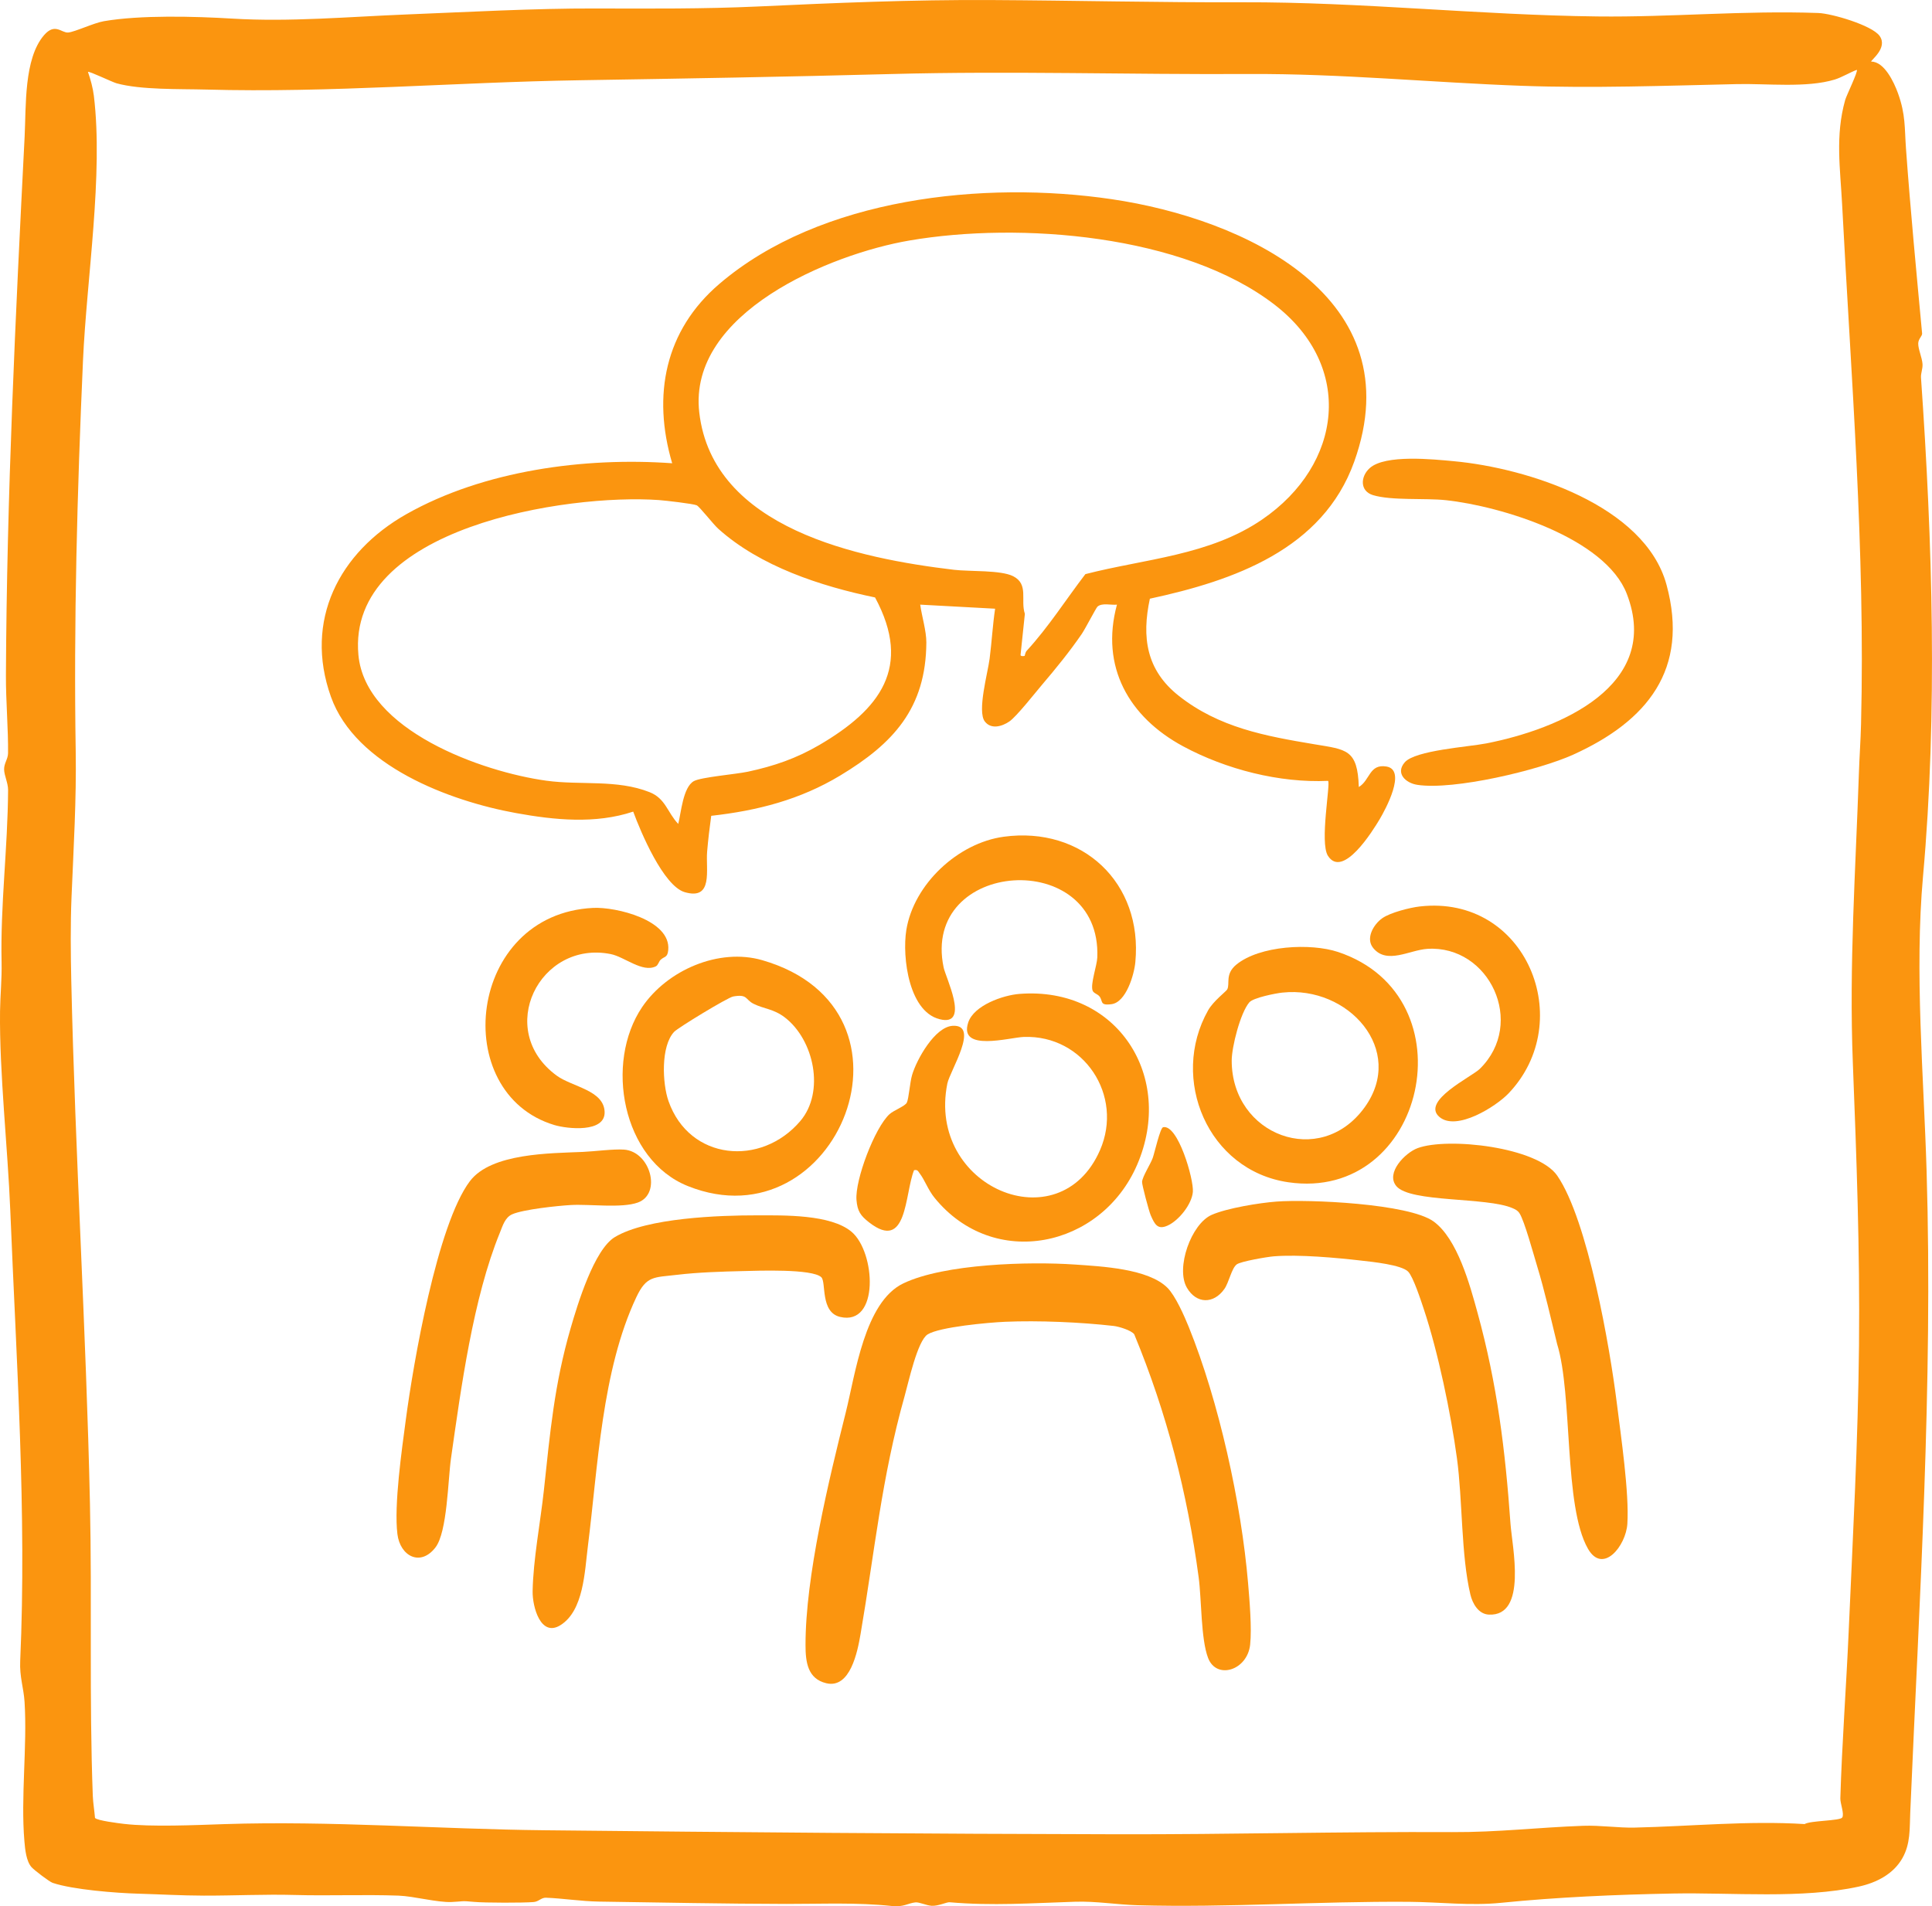
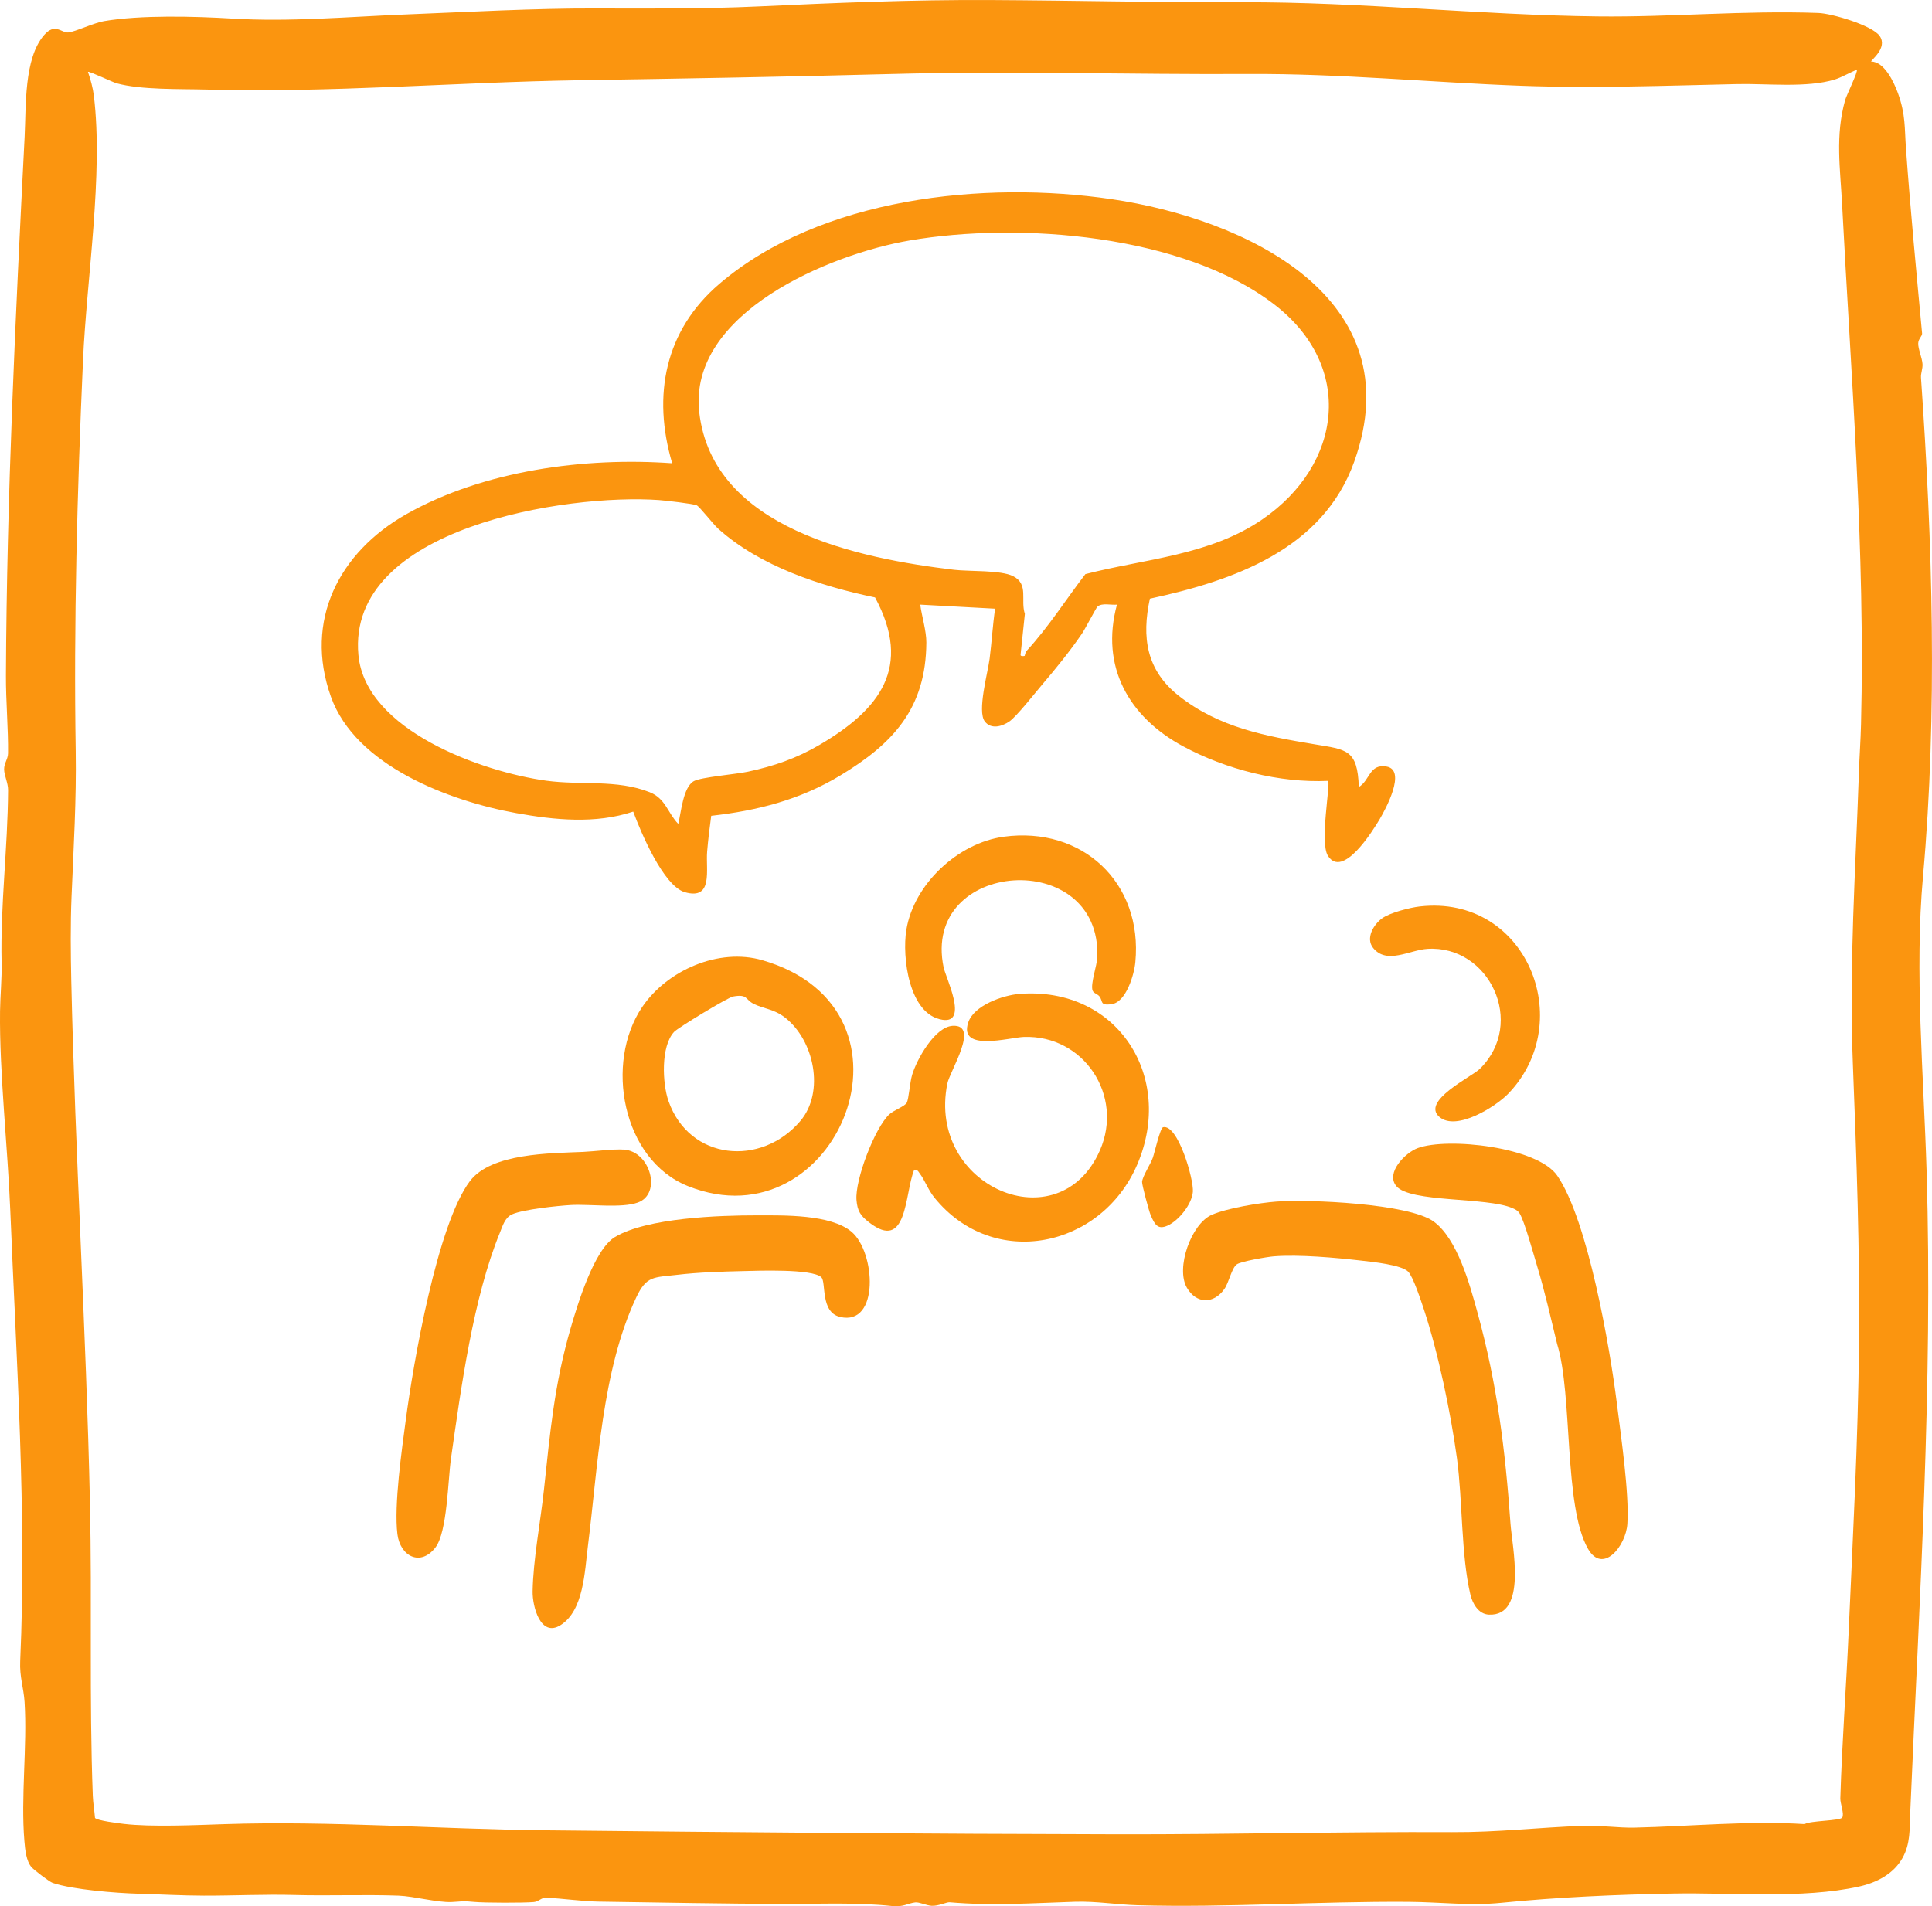
<svg xmlns="http://www.w3.org/2000/svg" id="uuid-812be589-911d-411a-b4b1-8632c18825db" data-name="Layer 1" viewBox="0 0 941.65 929.34">
  <defs>
    <style>      .uuid-6e8bdc9e-110f-4cb4-8444-0c141fd5a7df {        fill: #fb950f;      }    </style>
  </defs>
  <path class="uuid-6e8bdc9e-110f-4cb4-8444-0c141fd5a7df" d="M912.03,30.03c6.38,0,11.08,10.01,13.04,15.44,3.78,10.49,3.16,16.78,3.9,26.98,2.17,30.01,5.1,60.51,7.86,90.13.11,1.22-1.79,2.55-1.89,4.77-.11,2.71,1.88,6.99,2.09,10.1.16,2.41-.9,4.48-.74,6.72,5.59,79.88,8.12,163.54.98,243.1-4.18,46.61.33,96.7,1.75,143.68,3.14,104.13-3.55,209.09-7.97,312.72-.34,7.91.17,15.17-3.83,22.23-4.38,7.73-12.57,11.94-21.13,13.83-27.68,6.11-62.03,2.86-90.51,3.4-28.03.53-56.65,1.78-83.91,4.53-15,1.52-30.1-.37-44.93-.48-44.22-.32-88.08,2.89-132.3,1.66-10.28-.29-20.19-2.03-30.49-1.7-21.19.67-40.19,2.07-61.15.25-1.38-.12-5.54,1.95-8.79,1.72-2.66-.19-5.93-1.86-7.89-1.65-3.48.37-5.79,2.36-11.2,1.78-17.54-1.85-33.98-1.01-51.81-1.04-30.28-.06-60.51-.69-91.09-1.13-8.69-.13-18.07-1.62-25.98-1.89-2.2-.07-3.48,1.88-5.87,2.1-4.83.44-24.02.41-29.01-.06-6.72-.64-5.07-.22-10.97.05-7.03.32-18.36-2.84-26.01-3.11-16.72-.6-33.92.15-50.75-.32-14.33-.4-29.53.36-44.07.32-11.14-.03-21.29-.64-32.02-.95-10.67-.3-31.76-1.93-41.67-5.27-1.64-.55-9.09-6.28-10.31-7.67-2.58-2.93-3.12-8.62-3.46-12.61-1.84-21.52,1.43-46.26.08-67.87-.44-6.97-2.48-12.15-2.13-20.02,3.22-71.72-1.89-146.83-4.83-219.63C3.78,559.58-.34,522.9.02,492.99c.1-7.85.93-15.68.75-23.74-.62-28.22,3.01-55.67,3.17-84.09.02-3.44-1.9-7.07-1.94-10.07s1.88-5.01,1.92-7.85c.15-11.59-1.09-25.51-1.03-37.93.38-86.66,4.7-176.13,9.11-262.69.75-14.76-.42-38.03,9.47-49.48,5.33-6.17,8.5-1.03,11.74-1.29s12.51-4.68,17.41-5.52c17.84-3.07,44.25-2.37,62.69-1.26,27.94,1.69,56.39-.89,84.97-2.03,29.99-1.19,61.96-2.99,91.81-2.91,26.58.07,52.98.24,79.07-.96C406.85,1.42,444.72-.19,482.92.02c40.66.22,81.57,1.22,122.85,1.09,57.55-.18,115.07,6.24,172.85,6.91,36.16.42,71.3-2.99,107.65-1.68,6.47.23,26.07,5.96,29.82,11.14,4.29,5.93-4.58,12.06-4.06,12.55ZM905.02,34.04c-3.45,1.29-7.31,3.67-10.75,4.73-13.71,4.19-33.16,1.9-47.64,2.23-35.2.79-70.28,2.08-104.94.83-43.71-1.58-88.58-5.99-132.84-5.75-58.22.32-116.06-1.54-173.92,0-51.09,1.37-101.9,2.23-152.8,3.05-60.61.97-121.23,6.21-181.65,4.53-12.78-.35-31.86.23-43.69-3.06-2.13-.59-13.34-6.02-13.92-5.55,1.24,3.58,2.42,7.84,2.87,11.6,4.69,38.45-3.51,89.3-5.29,129.12-2.83,63.54-4.56,128.19-3.55,190.49.38,23.31-1.04,47.19-2.03,70.88-.57,13.52-.41,27.99-.13,40.93,1.89,85.1,7.24,169.92,9.1,254.85,1.05,48.12-.4,95.11,1.39,142.64.12,3.3.8,7.31,1.07,10.71.91,1.3,11.62,2.62,14.06,2.91,13.42,1.58,35.05.58,49.04.12,51.82-1.7,104.3,2.44,155.76,2.99,93.61.99,186.13,1.78,279.67,1.96,54.71.11,108.73-1.32,162.88-1.05,22.39.11,41.91-2.29,63.94-3.08,8.3-.3,17.28,1.06,24.97.88,27.88-.64,55.48-3.44,82.94-1.72,2.78-1.74,17.24-1.53,18.34-3.2s-1-6.9-.93-9.33c.79-26.72,2.91-54.83,4.05-80.97,2.07-47.26,4.58-92.69,5.05-139.82.46-46.39-1.2-91.72-3.01-137.93-1.86-47.53,1.35-93.72,2.95-140.83.29-8.64.85-16.11,1.05-24.02,2.12-84.67-4.87-169.77-9.23-253.7-.9-17.27-3.38-33.32,1.48-50.66.67-2.38,6.36-13.92,5.7-14.77Z" />
  <path class="uuid-6e8bdc9e-110f-4cb4-8444-0c141fd5a7df" d="M560.45,291.86c-4.06,18.84-1.74,34.82,13.99,47.29,19.71,15.62,42.4,19.71,66.21,23.7,15.59,2.61,21.05,2.41,21.63,20.84,5.52-3.3,5.05-11.35,13.43-10,10.08,1.62-.49,21.03-3.25,25.68-3.38,5.69-17.97,29.21-25.23,17.85-4.11-6.43,1.35-35.18.07-36.53-23.71,1.08-49.73-5.59-70.6-16.82-26.48-14.25-40.51-38.85-32.3-69.09-2.9.32-7.28-1-9.5.98-.67.59-5.99,10.88-7.66,13.32-5.84,8.51-12.59,16.82-19.28,24.67-3.47,4.08-12.47,15.56-15.99,17.98-3.54,2.43-8.91,4.04-11.99-.02-3.78-4.98,1.49-23.76,2.36-30.59,1.03-8.11,1.49-16.3,2.67-24.36l-36.5-1.98c.77,5.63,3.03,12.89,2.99,18.48-.19,32.09-16.17,49.27-42.04,64.86-19.52,11.76-40.28,17.1-62.81,19.61-.8,5.78-1.5,11.62-1.99,17.42-.75,8.83,3.14,23.84-10.87,19.82-10.4-2.98-21.51-29.32-25.16-39.29-18.37,6.13-38.38,4.12-57.14.71-32.4-5.88-78.16-23.03-90.18-56.67-13.3-37.22,4.01-70.54,36.77-89.06,37.7-21.32,86.92-27.86,129.54-24.81-9.78-33.14-3.54-64.74,22.97-87.42,49.31-42.2,129.05-50.47,191.2-41.33,64.84,9.54,146.99,47.79,118.25,128-15.33,42.79-58.68,57.96-99.57,66.77ZM499.41,319.75c.12-.1.26-1.68.99-2.47,10.62-11.54,19.09-24.95,28.61-37.38,29.05-7.49,60.5-9.04,86.22-26.67,39.05-26.78,45.03-74.58,5.98-104.7-44.36-34.22-124.16-40.48-177.93-31.28-38.5,6.58-108.04,35.28-102.46,83.82,6.53,56.76,77.86,71.2,124.16,76.72,7.53.9,22.78.05,28.84,3.13,7.71,3.92,3.46,11.67,5.7,18.36l-2.1,19.97c-.11.88,1.87.61,1.99.5ZM330.58,401.68c1.39-5.46,2.3-17.91,7.61-20.87,3.51-1.95,20.6-3.35,26.37-4.6,12.75-2.74,23.63-6.48,34.88-13.07,29.33-17.2,45.42-37.8,27.06-71.87-26.45-5.47-56.03-15.15-76.41-33.48-2.51-2.25-9.14-10.84-10.53-11.45-1.78-.78-15.45-2.34-18.43-2.55-44.4-3.17-152.17,13.18-146.44,75.51,3.38,36.84,60.43,57.02,91.55,61.3,16.78,2.31,34.43-.72,50.35,5.59,7.86,3.11,8.67,9.9,13.97,15.48Z" />
-   <path class="uuid-6e8bdc9e-110f-4cb4-8444-0c141fd5a7df" d="M569,627.82c3.91,3.92,8.22,13.73,10.39,19.08,14.7,36.35,25.6,85.83,28.92,124.93.71,8.39,1.87,21.93,1.01,29.96-1.35,12.58-16.39,17.25-20.5,6.51-3.55-9.27-3.15-28.5-4.6-39.35-5.53-41.15-15.54-80.12-31.4-118.46-1.46-1.94-7.45-3.76-9.94-4.05-16.11-1.86-36.82-2.73-52.99-2.04-7.89.34-32.01,2.5-37.79,6.17-4.95,3.15-9.29,23.3-11.13,29.83-11.35,40.28-14.61,75.87-21.55,116.32-1.46,8.49-5,26.68-16.71,23.89-9.1-2.18-10.1-10.36-10.1-18.65-.03-33.56,11.39-80.5,19.61-113.34,4.71-18.81,9.18-53.86,28-62.91,20.02-9.63,61.48-10.75,83.67-9.22,12.97.9,35.78,1.99,45.11,11.33Z" />
  <path class="uuid-6e8bdc9e-110f-4cb4-8444-0c141fd5a7df" d="M400.33,622.7c-4.42-4.25-31.31-3.18-38.17-3.02-10.2.24-21.94.6-32.05,1.81-11.4,1.36-14.98.33-19.99,10.98-16.84,35.75-18.68,82.56-23.58,121.27-1.58,12.52-2.06,31.5-13.38,38.57-9.65,6.04-13.69-8.99-13.56-16.52.26-15.39,3.8-33.66,5.49-49.27,3.03-28.1,5.05-51.49,13.06-79.07,3.34-11.51,11.42-38.3,21.57-44.37,15.71-9.4,50.89-10.58,69.35-10.57,12.9,0,35.78-.54,45.94,7.99,11.77,9.87,13.76,46.1-5.56,41.53-9.74-2.3-6.68-16.96-9.13-19.32Z" />
  <path class="uuid-6e8bdc9e-110f-4cb4-8444-0c141fd5a7df" d="M622.11,585.8c15.59-1.19,64.56.94,76.62,9.7,11.64,8.46,17.69,30.92,21.42,44.51,9.59,34.93,13.5,66.77,16.06,102.83.79,11.16,8.34,45.22-10.55,44.32-5.06-.24-7.96-5.39-9-9.78-4.57-19.3-3.77-45.96-6.54-66.38-2.98-21.93-9.18-51.78-16.16-72.76-1.33-3.99-5.16-15.82-7.66-18.32-3.31-3.31-17.42-4.73-22.58-5.32-12.45-1.44-30.64-3.09-42.89-2.11-3.13.25-16.06,2.44-18.05,3.93-2.52,1.88-3.8,8.84-6.01,11.97-5.24,7.44-13.63,7.36-18.27-.58-5.58-9.55,2.07-31.17,12.1-35.55,7.52-3.29,23.14-5.82,31.5-6.46Z" />
  <path class="uuid-6e8bdc9e-110f-4cb4-8444-0c141fd5a7df" d="M445.49,570.52c-4.63,11.65-3.18,40.02-21.92,25.4-4.17-3.25-5.68-5.5-6.12-10.89-.79-9.71,8.93-35.35,16.14-41.89,2-1.81,7.59-3.88,8.4-5.59.96-2.02,1.5-9.88,2.55-13.44,2.25-7.62,11.1-23.5,19.78-24,13.38-.78-1.36,21.97-2.6,28.19-10.09,50.38,54.61,77.83,74.41,32.45,11.63-26.66-7.87-56.27-37.15-55.22-6.93.25-31.83,7.47-27.08-7.02,2.75-8.39,16.97-13.34,24.99-13.96,47.67-3.72,75.87,40.37,57.34,83.31-17.5,40.55-69.94,51.57-98.73,16.1-3.18-3.92-4.73-8.57-7.18-11.8-.86-1.13-1.04-2.05-2.83-1.66Z" />
  <path class="uuid-6e8bdc9e-110f-4cb4-8444-0c141fd5a7df" d="M229.04,575.84c10.37-13.77,39.33-13.56,55.14-14.26,5.53-.24,14.75-1.47,19.93-1.12,12.88.88,18.56,21.56,6.76,25.81-7.97,2.87-23.63.68-32.67,1.21-6.51.38-23.09,2.12-28.55,4.51-3.55,1.56-4.65,5.65-6.01,8.98-13.03,31.83-18.94,75.73-23.83,110.04-1.48,10.4-1.78,35.88-7.56,43.39-7.35,9.56-17.24,4.26-18.56-6.52-1.72-14.14,2.17-41.19,4.11-55.79,3.64-27.46,15.27-95.05,31.22-116.24Z" />
  <path class="uuid-6e8bdc9e-110f-4cb4-8444-0c141fd5a7df" d="M680.55,578.23c-5.3-6.41,4.33-16.25,10.4-18.49,14.66-5.41,58.4-.62,68.06,13.44,14.89,21.68,25.64,83.69,29.02,110.84,1.98,15.89,6.1,43.84,5.14,58.87-.69,10.81-11.95,24.84-19.21,12.15-11.9-20.82-7.34-74.97-15.04-99.85-3.1-12.69-5.99-25.63-9.8-38.16-1.64-5.4-6.1-21.76-8.49-25.48-.91-1.41-1.98-1.91-3.44-2.55-12.63-5.49-49.91-2.62-56.65-10.77Z" />
-   <path class="uuid-6e8bdc9e-110f-4cb4-8444-0c141fd5a7df" d="M667.61,228.2c7.57-6.77,30.93-4.28,41.1-3.34,35.67,3.31,93.07,21.5,103.56,60.28,11.17,41.29-9.51,66.44-45.43,82.74-16.82,7.64-58.27,17.48-76.04,14.75-5.72-.88-10.79-5.64-6.12-10.99,5.12-5.87,30.98-7.5,39.73-9.21,35.57-6.98,85.79-28.01,68.49-72.9-10.54-27.34-61.29-42.79-88.19-45.68-10.15-1.09-26.43.29-35.51-2.46-6.5-1.97-6.16-9.11-1.59-13.19Z" />
  <path class="uuid-6e8bdc9e-110f-4cb4-8444-0c141fd5a7df" d="M312.99,490.96c12.2-18.01,37.41-28.96,58.56-22.84,83.45,24.17,36.4,139.12-36.22,110.15-32.19-12.84-40.69-60.22-22.34-87.31ZM357.3,485.83c-2.58.46-26.8,15.16-28.73,17.22-6.56,6.99-5.76,25.18-2.74,33.77,10.17,28.98,45.14,32.14,64.22,9.73,12.12-14.24,6.7-39.55-7.48-50.49-5.54-4.27-10.21-4.14-15.29-6.69-4.19-2.1-2.73-4.84-9.98-3.55Z" />
-   <path class="uuid-6e8bdc9e-110f-4cb4-8444-0c141fd5a7df" d="M598.12,482.4c1.51-2.69-1.22-7.46,4.47-12.13,11.35-9.31,36.21-10.63,49.66-6.13,65.05,21.79,42.48,121.99-24.33,112.24-39.26-5.73-57.91-50.45-39.1-83.81,2.54-4.51,8.74-9.18,9.3-10.17ZM625.1,483.9c-3.4.37-14.27,2.5-16.2,4.78-4.35,5.11-8.57,21.71-8.57,28.4,0,36.41,43.12,52.73,64.76,22.81,20.29-28.05-8.05-59.41-39.99-55.98Z" />
  <path class="uuid-6e8bdc9e-110f-4cb4-8444-0c141fd5a7df" d="M489.2,407.93c38.33-5.2,67.85,22.44,64.16,61.16-.58,6.13-4.5,19.48-11.55,20.46-6.08.84-4.05-1.56-6.01-3.87-.94-1.11-2.8-1.46-3.27-2.75-1.14-3.18,2.13-12.18,2.29-16.16,2.11-53.85-85.95-47.92-74.9,4.89,1.02,4.89,12.19,27.4-.49,25.52-16.51-2.45-19.82-30.71-17.69-43.8,3.62-22.33,25.17-42.43,47.46-45.45Z" />
-   <path class="uuid-6e8bdc9e-110f-4cb4-8444-0c141fd5a7df" d="M321.94,467.95c-.85.85-1.16,2.61-2.3,3.17-6.51,3.21-15.25-4.65-22-5.99-34.62-6.87-56.64,37.06-26.31,59.26,7.54,5.52,23.02,7.06,23.36,17.71.33,10.27-18.16,8.28-24.47,6.39-51.63-15.49-42.54-102.89,18.89-105.87,11.09-.54,37.95,5.88,36.59,20.52-.37,3.94-1.93,3-3.75,4.82Z" />
  <path class="uuid-6e8bdc9e-110f-4cb4-8444-0c141fd5a7df" d="M692.02,441.92c51.84-5.91,76.92,55.9,43.21,91.16-6.14,6.42-25.24,18.45-33.57,11.54-9.36-7.77,15.64-19.64,19.59-23.52,22.7-22.3,4.59-60.41-25.55-58.51-8.69.55-19.81,7.8-26.45-.46-3.75-4.67.17-11.45,4.5-14.5,3.88-2.73,13.49-5.17,18.26-5.71Z" />
  <path class="uuid-6e8bdc9e-110f-4cb4-8444-0c141fd5a7df" d="M566.9,549.54c7.26-1.53,15,25.48,14.5,31.52s-6.87,14.06-12.46,16.51c-4.76,2.08-6.18-.76-8.07-5.07-.85-1.92-4.34-14.97-4.23-16.33.22-2.69,4.13-8.64,5.21-11.67.85-2.36,3.61-14.66,5.05-14.96Z" />
</svg>